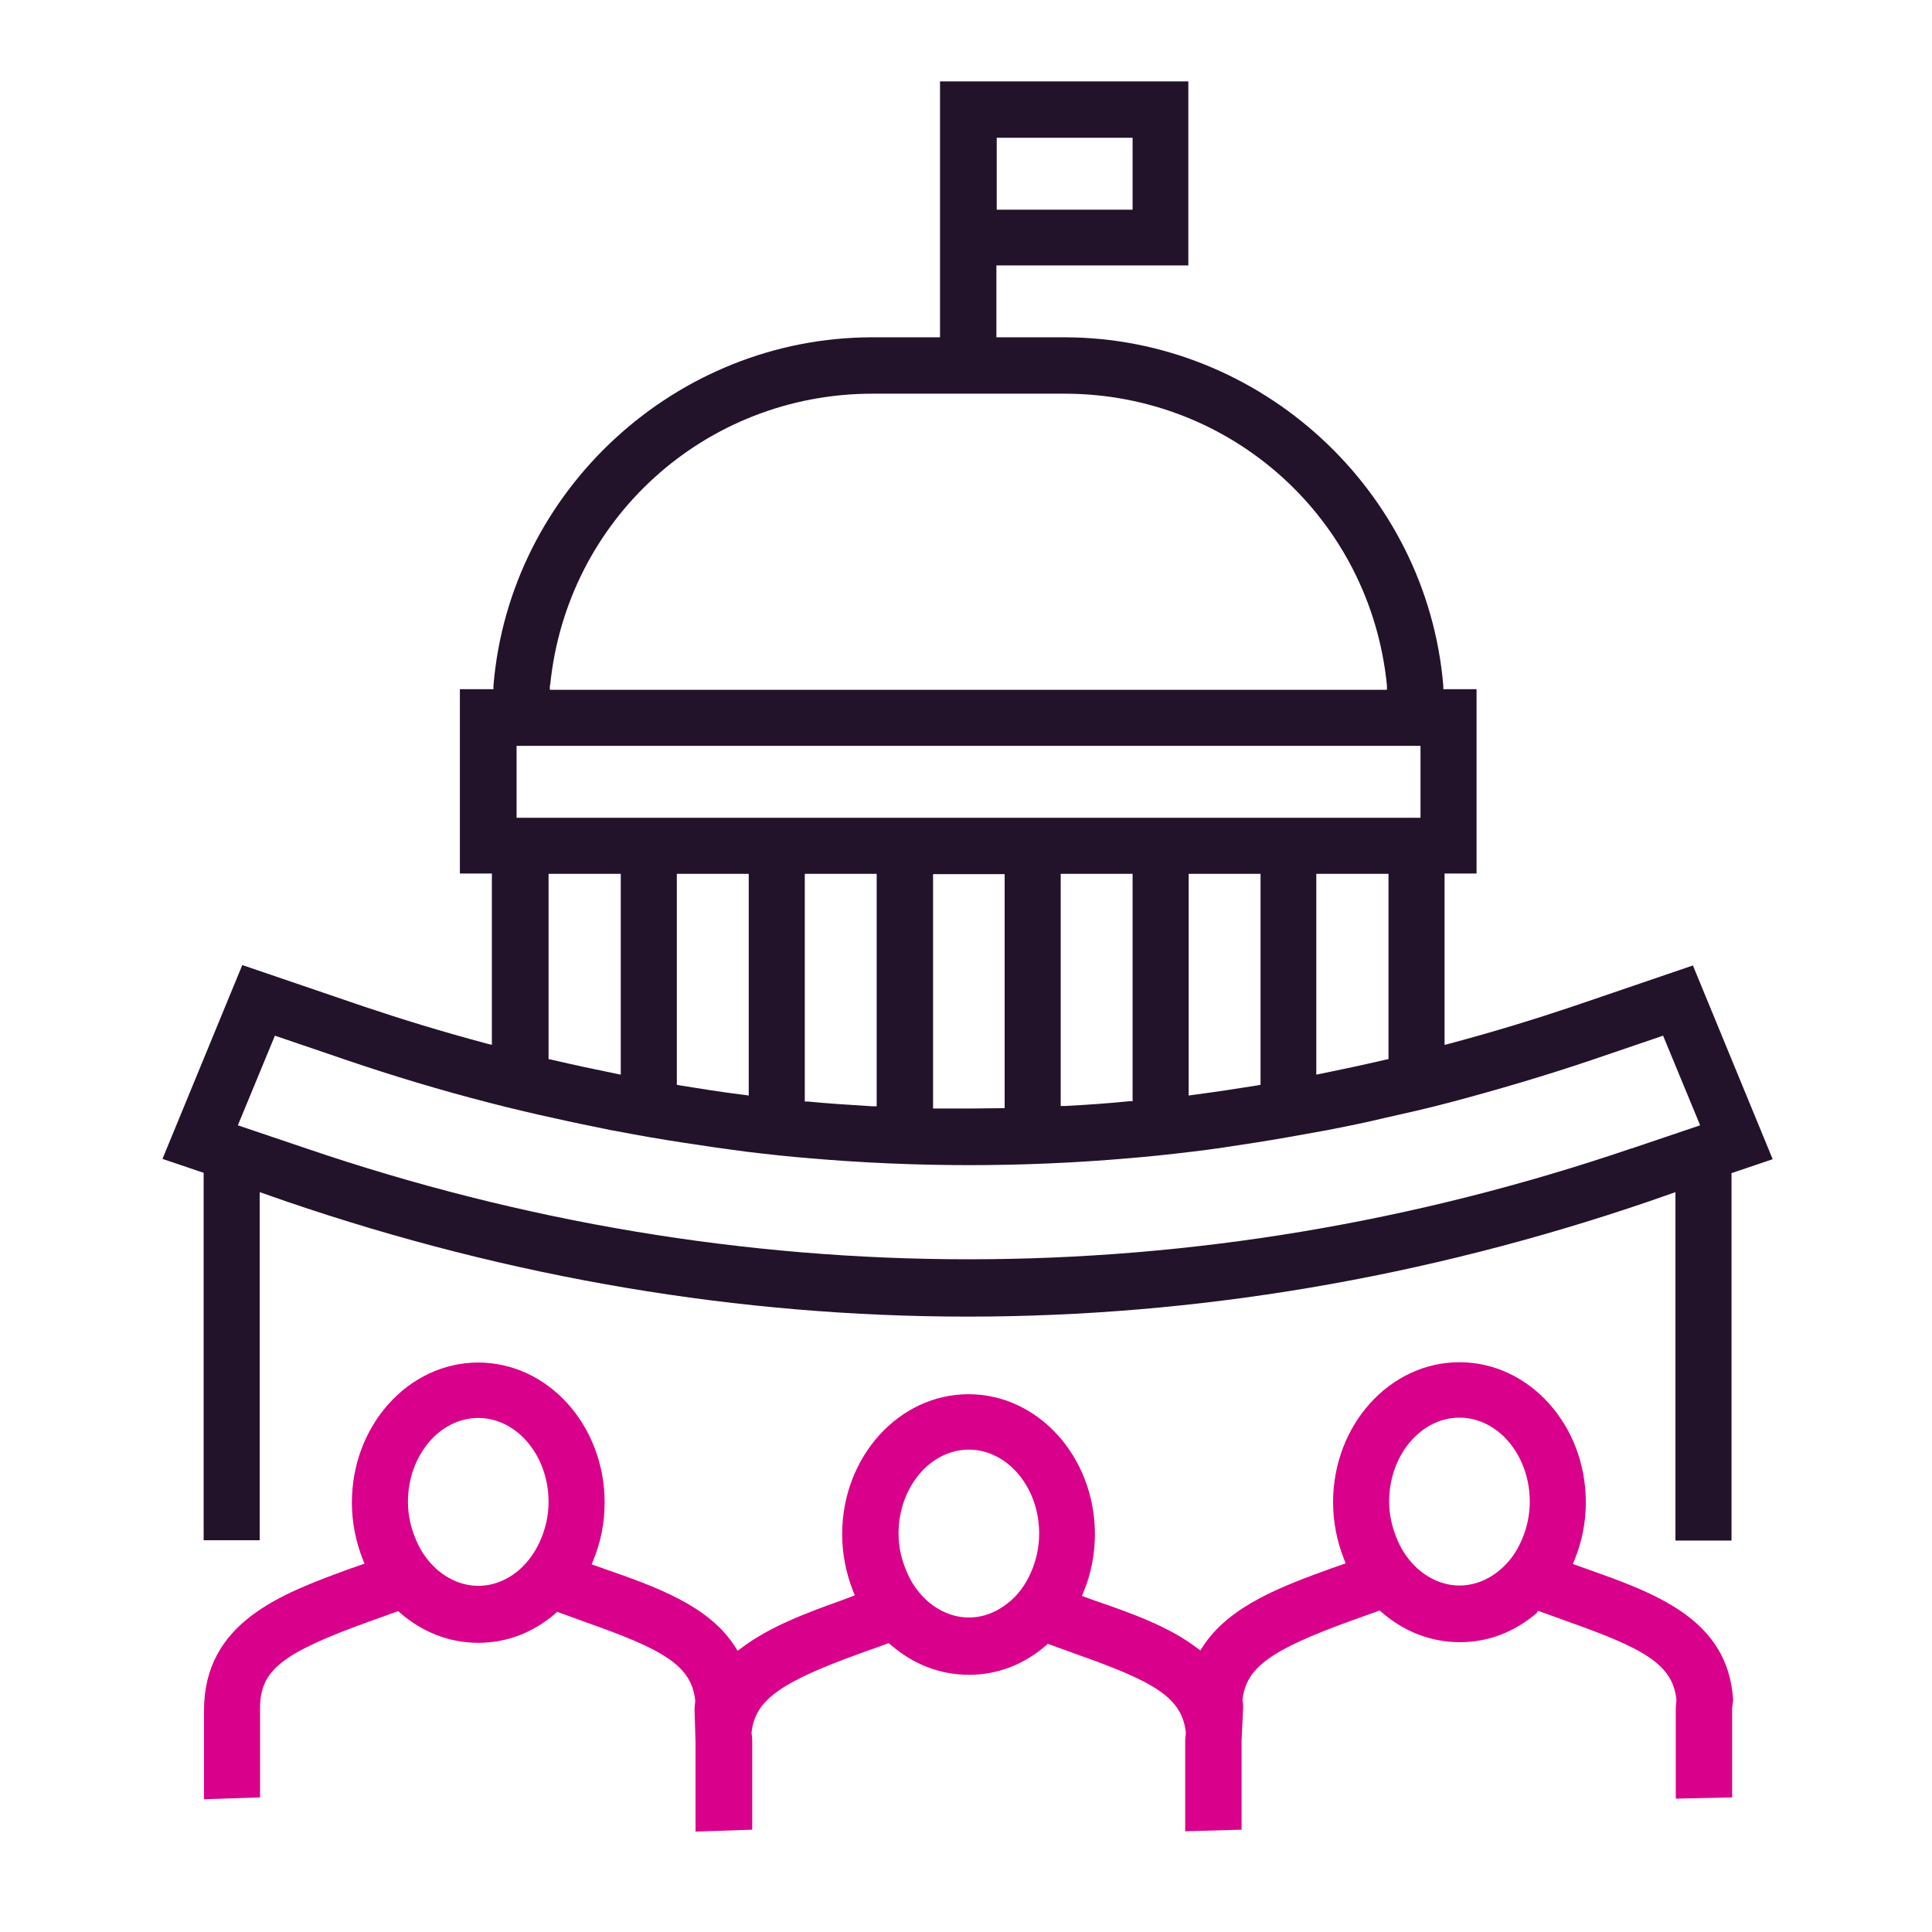
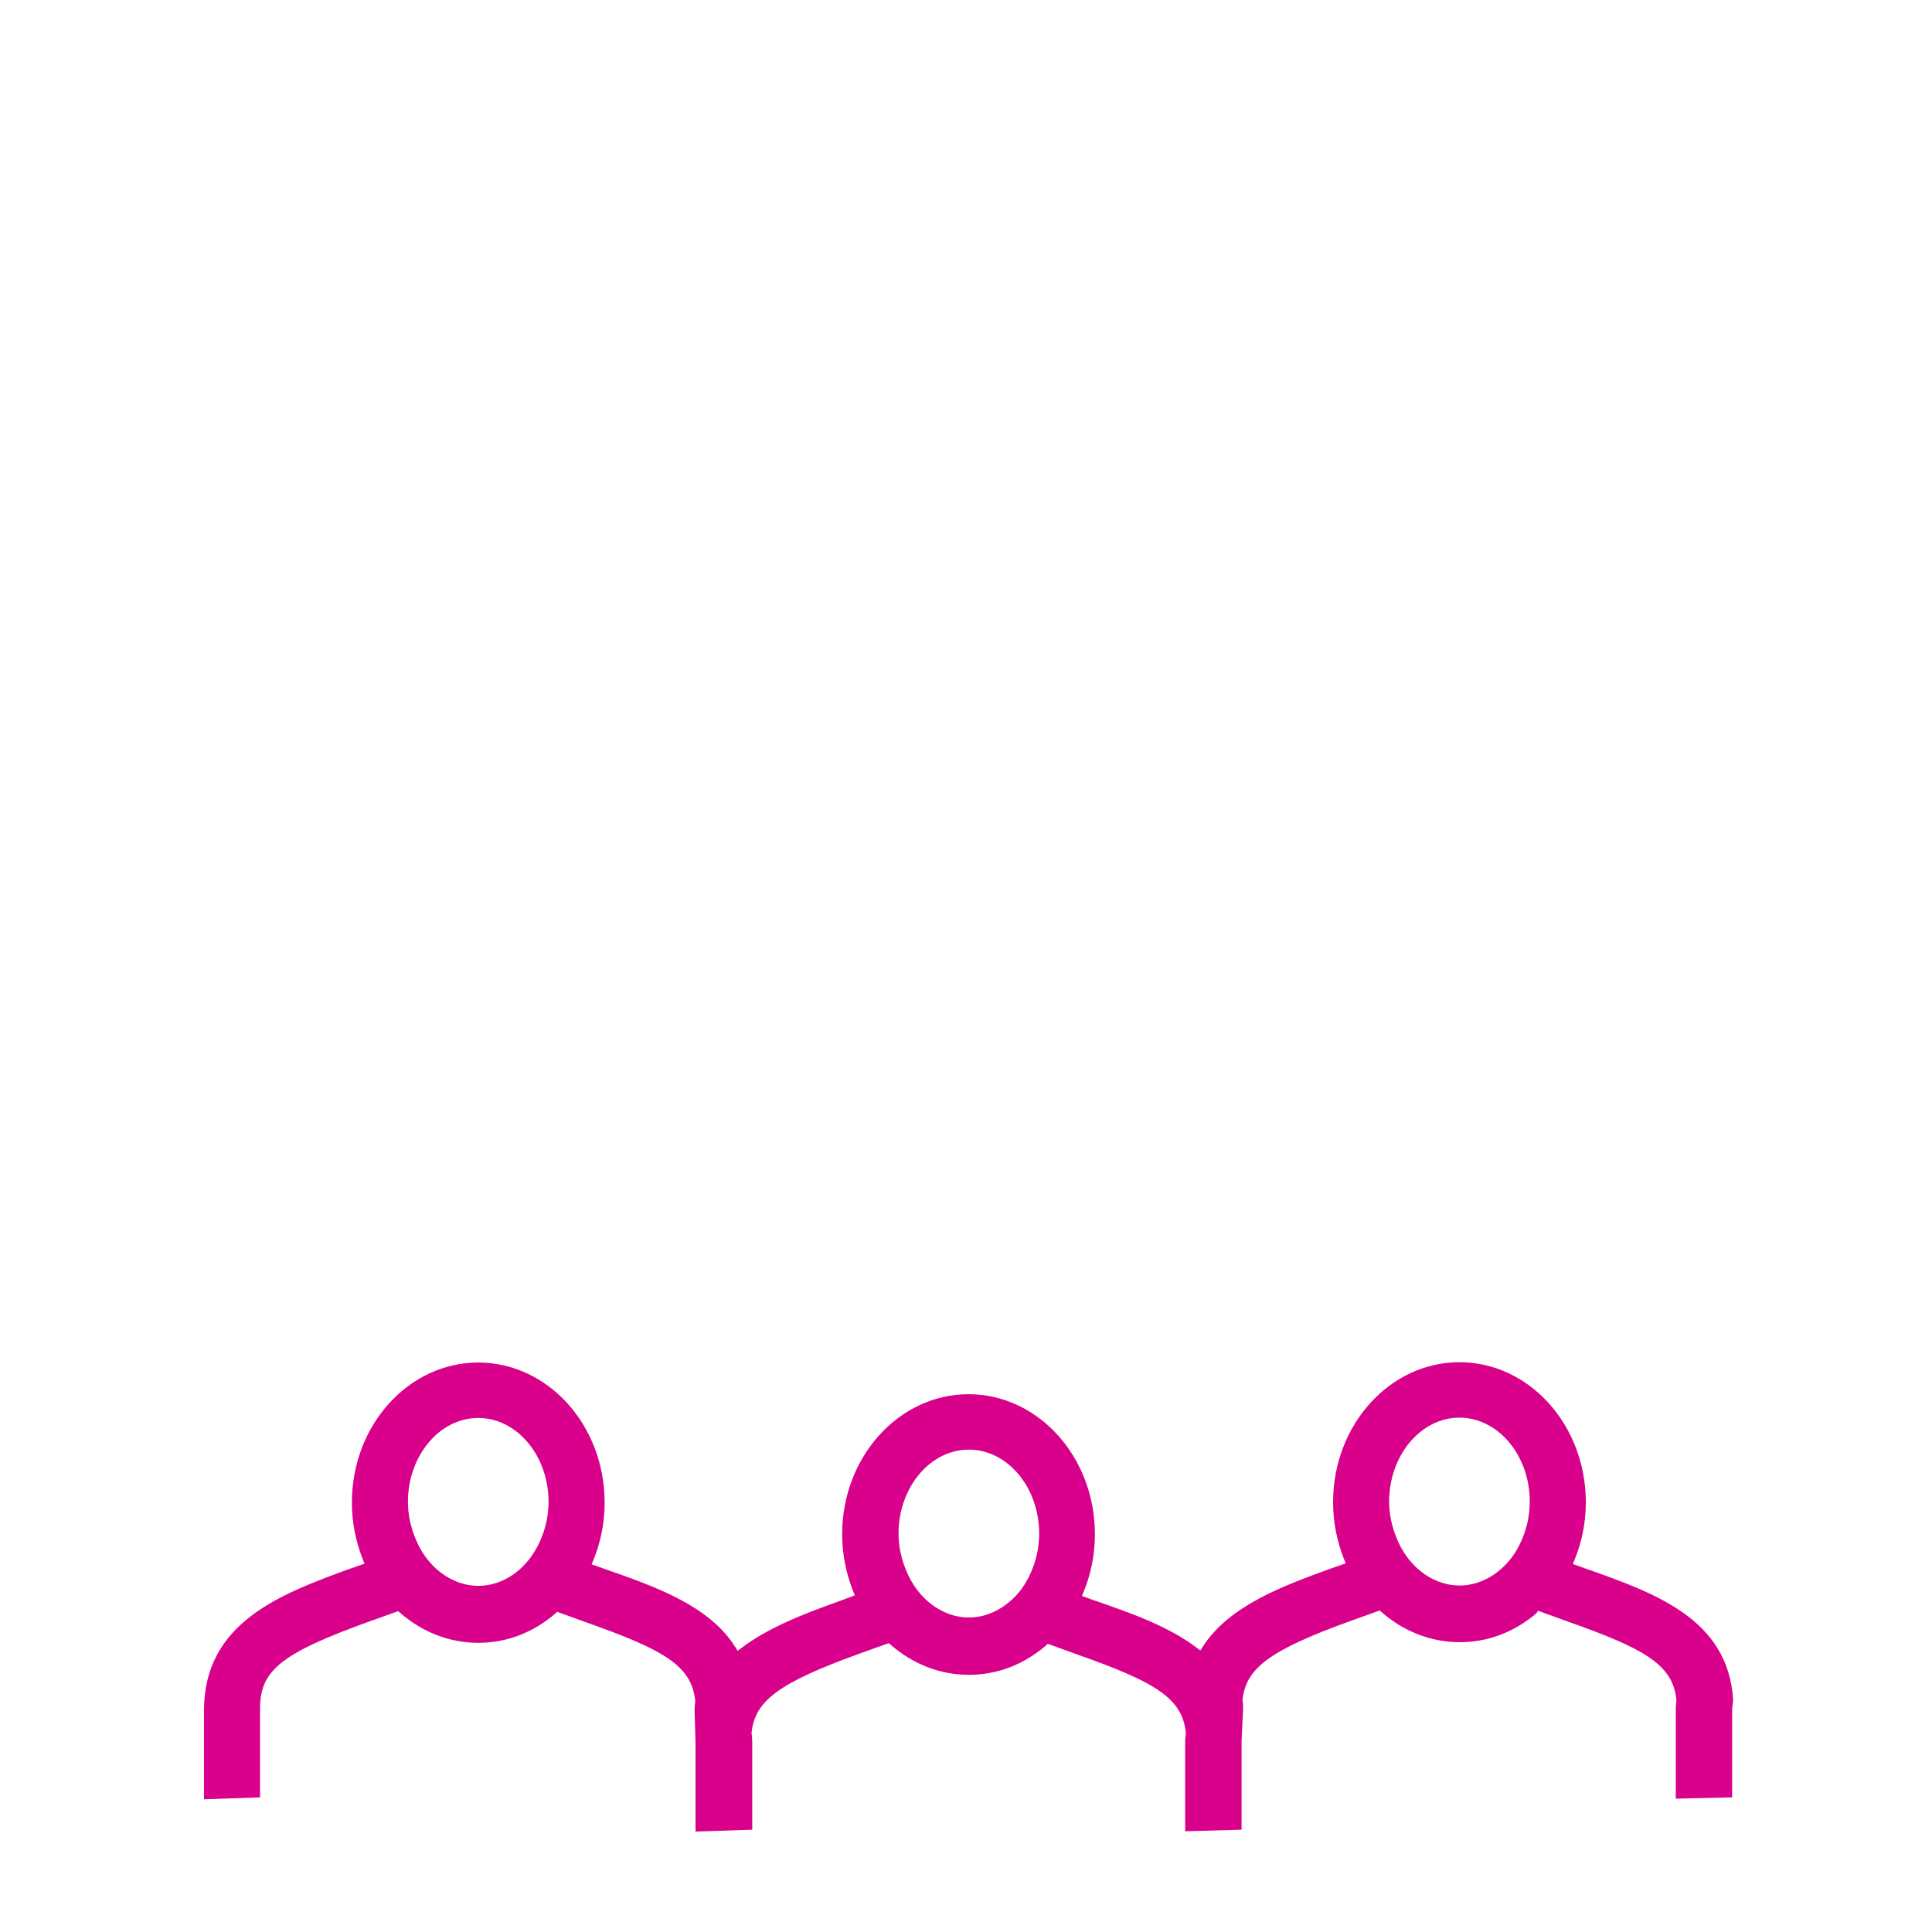
<svg xmlns="http://www.w3.org/2000/svg" id="EXAMPLES" viewBox="0 0 61 61">
  <defs>
    <style>
      .cls-1 {
        fill: #d9008b;
      }

      .cls-2 {
        fill: #22132b;
      }
    </style>
  </defs>
-   <path class="cls-2" d="m53.49,30.47l-3.84,1.31c-1.19.4-2.46.79-3.88,1.17l-.16.04v-5.41h1.01v-5.82h-1.05v-.11c-.52-6.17-5.77-11-11.97-11h-2.14v-2.27h6.06V2.57h-7.84v8.08h-2.14c-6.19,0-11.45,4.83-11.96,11v.11h-1.06v5.82h1.01v5.41l-.16-.04c-1.42-.38-2.69-.77-3.88-1.17l-3.84-1.31-2.52,6.12,1.3.44v11.6h1.77v-10.99l.86.3c7.06,2.41,14.29,3.63,21.49,3.63s14.43-1.22,21.49-3.63l.86-.3v11h1.77v-11.6l1.3-.44-2.52-6.12ZM31.47,4.35h4.29v2.27h-4.29v-2.27Zm-14.1,17.29c.52-5.25,4.9-9.21,10.18-9.21h6.06c5.28,0,9.66,3.96,10.18,9.21v.14s-26.43,0-26.43,0v-.14Zm-1.06,1.91h28.54v2.27h-28.54v-2.27Zm27.53,4.04v5.85l-.1.02c-.73.17-1.39.31-2.03.44l-.15.03v-6.34h2.27Zm-4.04,0v6.66l-.1.02c-.55.09-1.28.2-2.03.3l-.14.02v-7h2.27Zm-4.04,0v7.18h-.11c-.59.06-1.24.11-2.03.15h-.13s0-7.33,0-7.33h2.27Zm-4.04,0v7.4h-.12c-.34,0-.67.01-1.01.01s-.68,0-1.01,0h-.12v-7.4h2.27Zm-4.04,0v7.34h-.13c-.79-.05-1.44-.09-2.03-.15h-.11v-7.19h2.27Zm-4.04,0v7l-.14-.02c-.74-.09-1.47-.21-2.03-.3l-.1-.02v-6.66h2.27Zm-4.04,0v6.34l-.15-.03c-.64-.13-1.3-.27-2.03-.44l-.1-.02v-5.85h2.27Zm31.91,8.67c-6.84,2.33-13.88,3.5-20.92,3.5s-14.08-1.17-20.92-3.5l-2.16-.73,1.17-2.83,2.26.77c1.44.49,2.96.95,4.52,1.35.34.09.67.17,1.01.25.34.08.67.16,1.01.23.57.13,1.16.25,1.8.38l.22.04c.72.14,1.38.25,2.02.35.77.12,1.41.21,2.02.29.74.09,1.4.16,2.02.21,3.35.29,6.74.29,10.08,0,.61-.05,1.28-.12,2.02-.21.61-.07,1.25-.17,2.02-.29.64-.1,1.3-.22,2.02-.35l.22-.04c.67-.13,1.25-.25,1.79-.38.34-.08.67-.15,1.01-.23.34-.08.67-.16,1.01-.25,1.55-.41,3.07-.86,4.52-1.35l2.26-.77,1.17,2.83-2.16.73Z" />
  <path class="cls-1" d="m48.52,50.91l.05-.05.88.32c2.47.87,3.36,1.37,3.48,2.48,0,.1-.02.17-.02.26v2.87l1.78-.04v-2.81l.03-.25v-.04c-.17-2.54-2.46-3.35-4.67-4.13l-.39-.14.05-.12c.24-.58.36-1.2.36-1.83,0-2.44-1.79-4.42-3.99-4.42s-3.99,1.98-3.99,4.42c0,.62.12,1.23.35,1.81l.05.12-.46.16c-1.51.55-3.22,1.17-4.06,2.48l-.07.11-.11-.08c-.89-.68-2.08-1.1-3.24-1.5l-.39-.14.05-.12c.24-.58.36-1.2.36-1.83,0-2.44-1.79-4.42-3.99-4.42s-3.99,1.98-3.99,4.42c0,.62.12,1.23.35,1.81l.05.12-.45.17c-1.06.38-2.25.82-3.14,1.5l-.11.08-.07-.11c-.82-1.31-2.51-1.91-4.15-2.48l-.39-.14.05-.12c.24-.58.36-1.2.36-1.83,0-2.44-1.79-4.42-3.99-4.42s-3.99,1.98-3.99,4.42c0,.62.12,1.23.35,1.81l.05.12-.46.16c-2.16.79-4.61,1.68-4.61,4.48v2.8l1.77-.06v-2.81c0-1.2.67-1.74,3.44-2.74l.92-.33.06.05c.71.62,1.57.95,2.47.95s1.73-.32,2.44-.93l.05-.05.88.32c2.47.87,3.36,1.37,3.48,2.48v.02s0,.02,0,.02c-.01.07-.02.14-.02.22v.07l.03,1.01v2.8s1.79-.06,1.79-.06v-2.74s0-.22-.02-.29v-.02s0-.02,0-.02c.11-1.01.87-1.57,3.41-2.49l.92-.33.06.05c.71.62,1.57.95,2.47.95s1.73-.32,2.44-.93l.05-.05.88.32c2.47.87,3.36,1.37,3.48,2.48,0,.1-.02.17-.02.25v2.87l1.78-.05v-2.81l.05-1.03c0-.08,0-.15-.02-.22v-.02s0-.02,0-.02c.11-1.01.87-1.57,3.41-2.49l.92-.33.06.05c.71.62,1.57.95,2.47.95s1.73-.32,2.44-.93Zm-31.47-2.25c-.16.36-.38.66-.65.9-.38.33-.83.51-1.3.51s-.94-.19-1.33-.54c-.26-.24-.48-.54-.63-.9-.17-.39-.26-.8-.26-1.21,0-1.46,1-2.65,2.22-2.65s2.22,1.19,2.22,2.65c0,.42-.09.84-.27,1.24Zm15.49,1.01c-.16.36-.38.66-.65.89-.39.33-.83.51-1.3.51s-.94-.19-1.33-.54c-.26-.24-.48-.54-.63-.9-.17-.39-.26-.8-.26-1.21,0-1.46,1-2.65,2.22-2.65s2.22,1.19,2.22,2.65c0,.43-.09.85-.27,1.25Zm11.58-1.05c-.17-.39-.26-.8-.26-1.21,0-1.46,1-2.65,2.22-2.65s2.22,1.19,2.22,2.65c0,.43-.09.85-.27,1.25-.16.36-.38.66-.65.89-.38.33-.83.51-1.3.51s-.94-.19-1.33-.54c-.26-.24-.48-.54-.63-.9Z" />
</svg>